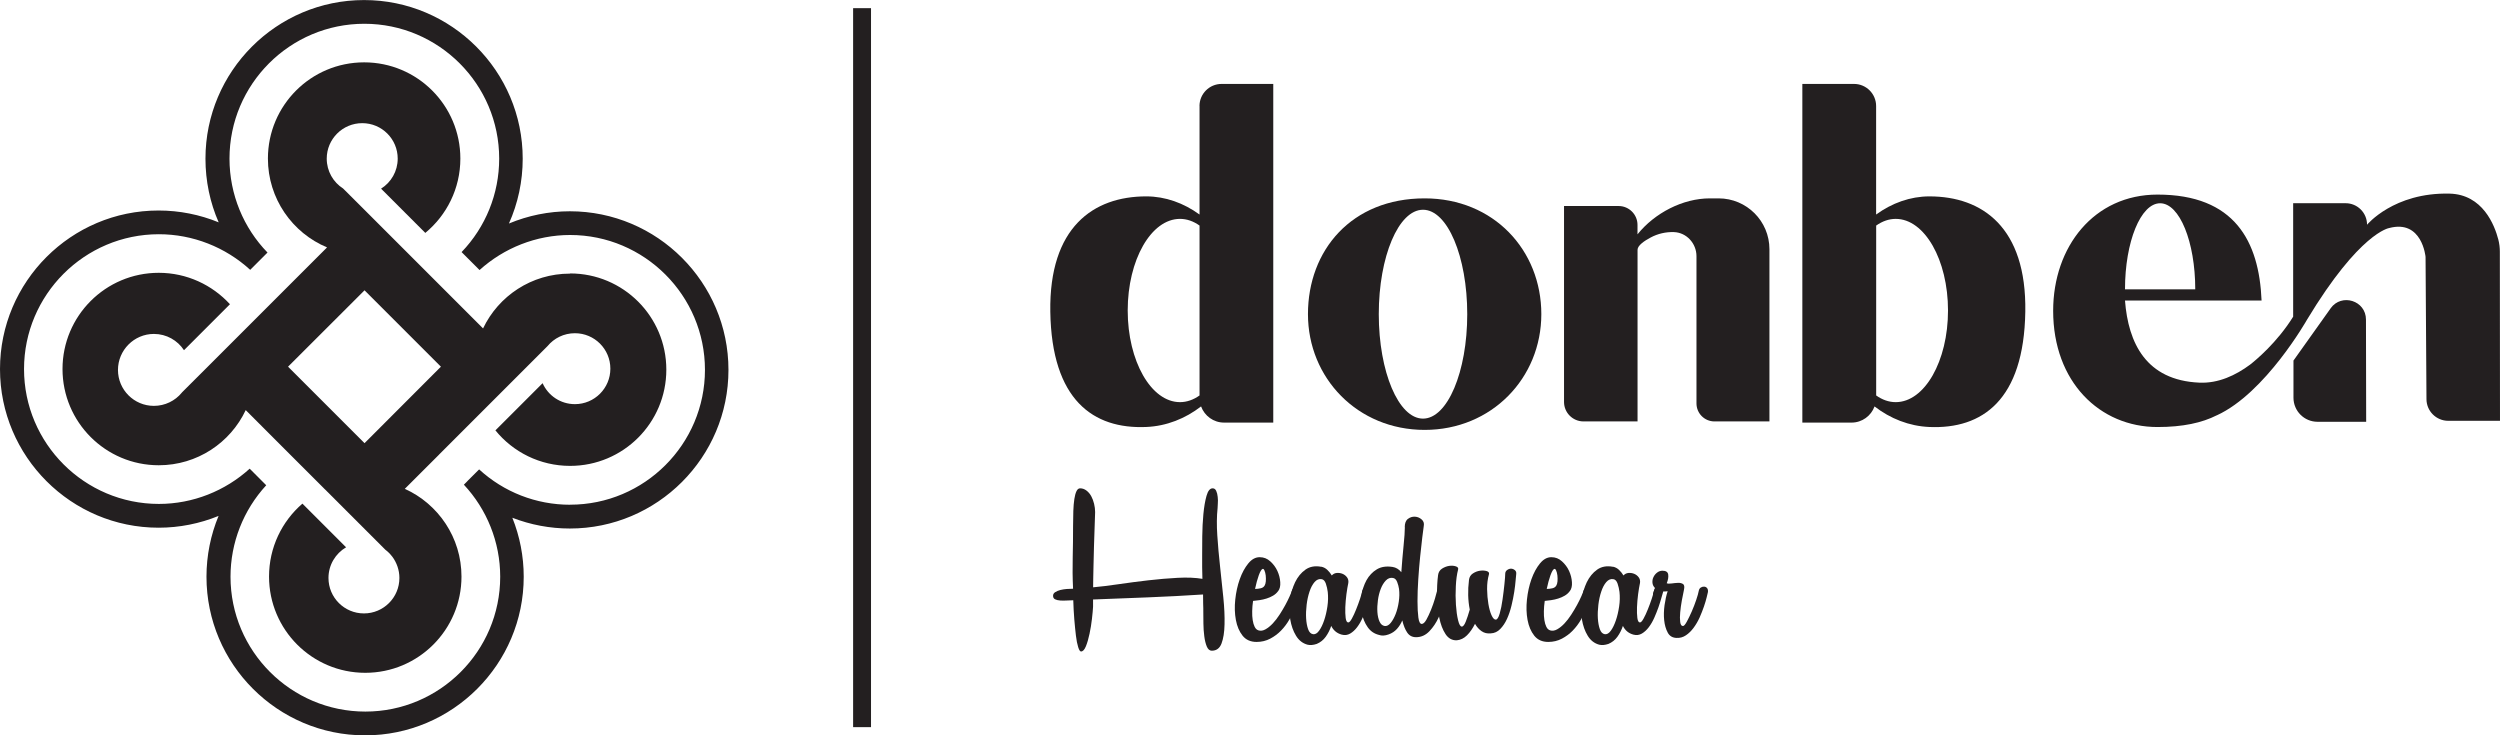
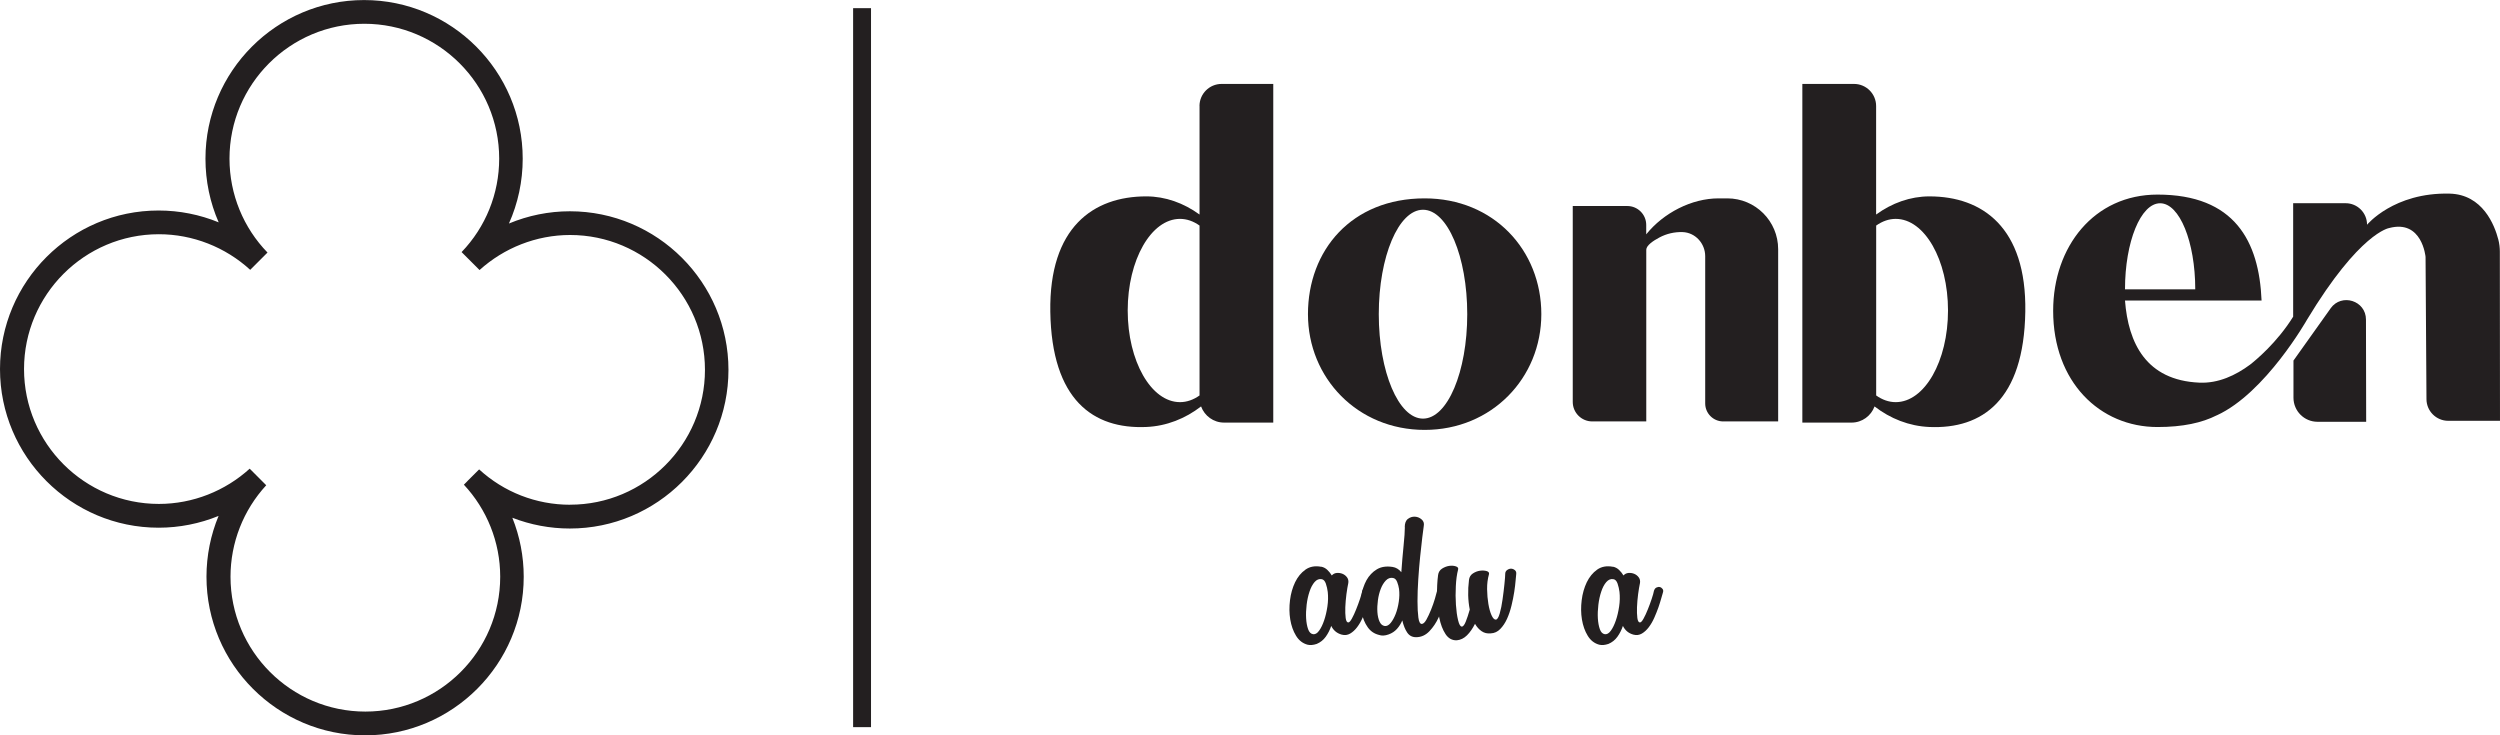
<svg xmlns="http://www.w3.org/2000/svg" viewBox="0 0 490 144.13" id="Layer_3">
  <defs>
    <style>.cls-1{fill:#231f20;}</style>
  </defs>
  <path d="M111.7,41.41c-4.14,0-8.19.83-11.95,2.4,1.77-3.95,2.7-8.27,2.7-12.71,0-17.14-13.95-31.09-31.09-31.09s-31.09,13.95-31.09,31.09c0,4.36.89,8.6,2.59,12.48-3.71-1.52-7.7-2.32-11.78-2.32C13.95,41.25,0,55.2,0,72.34s13.95,31.09,31.09,31.09c4.07,0,8.05-.8,11.75-2.31-1.55,3.74-2.37,7.78-2.37,11.92,0,17.14,13.95,31.09,31.09,31.09s31.09-13.95,31.09-31.09c0-4.01-.77-7.92-2.23-11.56,3.56,1.38,7.37,2.11,11.27,2.11,17.14,0,31.09-13.95,31.09-31.09s-13.95-31.09-31.09-31.09ZM111.75,98.93c-6.68,0-13-2.49-17.84-6.93l-2.15,2.14c-.11.12-.22.24-.34.36l-.5.5c4.49,4.81,7.12,11.23,7.12,18.04,0,14.57-11.86,26.43-26.43,26.43s-26.43-11.86-26.43-26.43c0-6.68,2.52-13.06,7-17.93l-3.24-3.25c-4.79,4.35-11.12,6.91-17.8,6.91-14.57,0-26.43-11.86-26.43-26.43s11.86-26.43,26.43-26.43c6.63,0,13.03,2.52,17.9,6.98l3.39-3.39c-4.69-4.83-7.45-11.38-7.45-18.41,0-14.57,11.86-26.43,26.43-26.43s26.43,11.86,26.43,26.43c0,6.89-2.66,13.42-7.37,18.32l3.52,3.52c4.79-4.33,11.11-6.87,17.75-6.87,14.57,0,26.43,11.86,26.43,26.43s-11.86,26.43-26.43,26.43Z" class="cls-1" />
-   <path d="M111.7,53.63c-7.51,0-14,4.39-17.02,10.74l-8.33-8.33-7.59-7.59-7.31-7.31-4.2-4.19c-1.93-1.23-3.21-3.39-3.21-5.86,0-3.84,3.12-6.95,6.96-6.95s6.95,3.11,6.95,6.95c0,2.48-1.3,4.66-3.26,5.89l8.67,8.67c4.19-3.46,6.87-8.7,6.87-14.57,0-10.42-8.44-18.86-18.86-18.86s-18.86,8.44-18.86,18.86c0,7.85,4.79,14.57,11.59,17.41l-15.89,15.89-8.03,8.03-4.54,4.53-.03.05c-1.29,1.56-3.26,2.56-5.45,2.56-3.89,0-7.04-3.16-7.04-7.04s3.16-7.06,7.04-7.06c2.47,0,4.65,1.27,5.9,3.19l9.01-9.01c-3.47-3.78-8.44-6.16-13.96-6.16-10.42,0-18.86,8.45-18.86,18.86s8.44,18.86,18.86,18.86c7.53,0,14.04-4.41,17.05-10.81l6.86,6.87,8.65,8.65h.01l11.85,11.85c.5.37.95.83,1.33,1.33h.01c.88,1.18,1.41,2.63,1.41,4.2,0,3.84-3.11,6.95-6.95,6.95s-6.95-3.11-6.95-6.95c0-2.56,1.39-4.8,3.45-6.01l-8.56-8.56c-4.01,3.47-6.54,8.58-6.54,14.3,0,10.41,8.44,18.86,18.86,18.86s18.86-8.45,18.86-18.86c0-7.65-4.56-14.24-11.11-17.2l6.71-6.7h-.01s8.62-8.62,8.62-8.62l12.65-12.65c1.28-1.55,3.2-2.53,5.37-2.53,3.84,0,6.95,3.11,6.95,6.95s-3.11,6.95-6.95,6.95c-2.83,0-5.26-1.69-6.33-4.11l-9.25,9.25c3.46,4.25,8.73,6.96,14.64,6.96,10.42,0,18.86-8.44,18.86-18.86s-8.44-18.86-18.86-18.86ZM71.45,86.86l-14.99-14.99,14.99-14.97,14.97,14.97-14.97,14.99Z" class="cls-1" />
-   <path d="M238.64,99.66c-.16,1.54-.18,3.29-.05,5.27.13,1.98.31,4,.54,6.08.23,2.07.44,4.1.64,6.07.2,1.98.28,3.74.24,5.29-.03,1.55-.23,2.8-.59,3.75-.36.95-1,1.42-1.91,1.42-.42,0-.75-.28-.98-.83-.23-.56-.39-1.22-.49-2.01-.1-.78-.16-1.6-.17-2.45-.02-.85-.02-1.58-.02-2.2,0-.55,0-1.12-.03-1.69-.02-.57-.02-1.18-.02-1.84h-.05c-3.56.23-7.12.42-10.68.56s-7.17.29-10.83.42v1.42c-.03.62-.11,1.42-.22,2.4-.11.98-.27,1.94-.47,2.89-.2.95-.43,1.76-.71,2.45-.28.69-.6,1.03-.96,1.03-.2,0-.38-.29-.56-.86-.18-.57-.33-1.32-.44-2.25-.11-.93-.22-2-.32-3.21-.1-1.21-.16-2.45-.2-3.72-.39,0-.82.02-1.27.05-.46.03-.89.03-1.3,0-.41-.03-.74-.11-1-.24-.26-.13-.39-.36-.39-.69,0-.29.14-.53.42-.71.28-.18.61-.32,1-.42.39-.1.82-.16,1.27-.2.46-.03.86-.05,1.23-.05-.1-2.06-.12-4.1-.07-6.12.05-2.02.07-4.08.07-6.17,0-1.08.02-2.07.05-2.96.03-.9.1-1.67.2-2.33.1-.65.24-1.17.42-1.54.18-.38.42-.56.71-.56.46,0,.87.15,1.25.44.38.29.69.66.93,1.1.24.44.43.94.56,1.49.13.56.2,1.08.2,1.57v.15c-.1,2.71-.17,4.91-.22,6.59-.05,1.68-.08,3.04-.1,4.07-.02,1.03-.03,1.83-.05,2.4-.02.57-.02,1.1-.02,1.59,1.44-.13,3.1-.33,5-.61,1.89-.28,3.83-.53,5.81-.76,1.98-.23,3.9-.39,5.76-.49,1.86-.1,3.48-.03,4.85.2-.03-.75-.05-1.51-.05-2.28v-2.28c0-1.01,0-2.27.02-3.77.02-1.5.09-2.95.22-4.34.13-1.39.33-2.58.61-3.58.28-1,.68-1.49,1.2-1.49.33,0,.56.17.71.51.15.34.25.73.29,1.18.05.44.06.88.02,1.32-.03.44-.05.76-.05.96Z" class="cls-1" />
-   <path d="M250.5,115.87c-.26.36-.59.65-.98.88-.39.23-.82.42-1.27.56-.46.15-.92.25-1.4.32-.47.07-.89.11-1.25.15-.1.69-.16,1.36-.17,2.01-.02.65.02,1.24.1,1.76.08.52.21.96.39,1.32.18.36.43.59.76.69.42.13.88.06,1.37-.22.49-.28.96-.66,1.42-1.15.46-.49.9-1.06,1.32-1.71.42-.65.8-1.28,1.13-1.89.33-.6.6-1.16.83-1.67.23-.51.38-.87.44-1.1.1-.29.25-.49.47-.59.21-.1.42-.13.61-.1.2.03.36.14.49.32.13.18.16.42.1.71-.07.2-.18.58-.34,1.15-.16.57-.4,1.22-.71,1.94-.31.72-.69,1.46-1.13,2.23-.44.77-.97,1.47-1.59,2.11s-1.33,1.17-2.13,1.59c-.8.42-1.69.64-2.67.64-1.18,0-2.09-.41-2.74-1.22-.65-.82-1.09-1.85-1.32-3.09-.23-1.24-.27-2.57-.12-3.99.15-1.42.44-2.75.88-3.99.44-1.24,1-2.27,1.67-3.09.67-.82,1.41-1.23,2.23-1.23s1.48.27,2.08.81c.6.54,1.07,1.17,1.4,1.89.33.72.51,1.45.56,2.2.05.75-.09,1.34-.42,1.76ZM247.46,111.51c-.23.1-.47.51-.74,1.25-.26.73-.51,1.62-.73,2.67.36,0,.72-.04,1.08-.12.36-.08.62-.25.78-.51.13-.2.21-.48.25-.86.03-.38.02-.76-.02-1.15-.05-.39-.13-.72-.25-.98-.11-.26-.24-.36-.37-.29Z" class="cls-1" />
  <path d="M258.97,111.07c.46.1.86.31,1.2.64.34.33.63.69.86,1.08.26-.29.59-.46.98-.49.39-.03.77.02,1.13.17.36.15.65.38.88.69.23.31.31.68.25,1.1-.13.59-.25,1.32-.37,2.2-.11.88-.19,1.73-.22,2.55-.03.82,0,1.52.07,2.11.08.59.25.88.51.88.2,0,.43-.25.71-.76.28-.51.56-1.1.83-1.79.28-.69.53-1.37.76-2.06.23-.69.38-1.21.44-1.57.1-.33.26-.55.49-.66.23-.11.45-.15.66-.1.21.05.39.17.54.37.15.2.17.44.07.73-.07.2-.17.56-.32,1.1-.15.54-.33,1.14-.56,1.79-.23.65-.5,1.33-.81,2.03-.31.7-.67,1.32-1.08,1.86-.41.54-.87.96-1.37,1.25s-1.05.36-1.64.2c-.95-.26-1.63-.83-2.06-1.71-.26.78-.62,1.49-1.08,2.13-.46.64-1.05,1.1-1.76,1.4-.69.23-1.29.28-1.81.15-.95-.26-1.7-.85-2.25-1.76-.56-.91-.93-1.98-1.13-3.18-.2-1.21-.21-2.47-.05-3.77.16-1.31.5-2.48,1-3.53.51-1.04,1.18-1.87,2.03-2.47.85-.6,1.88-.79,3.09-.56ZM260.24,116.02c-.07-.55-.19-1.09-.37-1.62-.18-.52-.45-.82-.81-.88-.52-.1-.99.09-1.4.56-.41.47-.74,1.1-1,1.89-.26.78-.45,1.64-.56,2.57-.11.93-.15,1.81-.1,2.65.05.83.18,1.54.39,2.13.21.59.53.91.96.98.42.07.82-.16,1.2-.69.38-.52.7-1.19.98-2.01.28-.82.49-1.72.64-2.72.15-1,.17-1.95.07-2.87Z" class="cls-1" />
  <path d="M275.33,103.33c0-.78.21-1.33.64-1.64.42-.31.88-.45,1.37-.42.49.03.92.21,1.3.54.38.33.52.75.42,1.27-.07.39-.16,1.14-.29,2.23-.13,1.09-.27,2.36-.42,3.8-.15,1.44-.27,2.92-.37,4.46-.1,1.54-.15,2.96-.15,4.26s.06,2.38.17,3.21c.11.83.33,1.25.66,1.25.29,0,.6-.28.91-.83.31-.56.61-1.2.91-1.94s.55-1.45.76-2.16c.21-.7.35-1.22.42-1.54.1-.33.25-.55.47-.66.21-.11.42-.15.64-.1.21.05.39.17.54.37.15.2.19.46.12.78-.07.33-.21.96-.44,1.91-.23.95-.57,1.92-1.03,2.92-.46,1-1.05,1.89-1.79,2.67-.74.78-1.61,1.18-2.62,1.18-.75,0-1.33-.3-1.74-.91-.41-.6-.73-1.4-.96-2.38-.26.62-.61,1.18-1.05,1.67s-.99.85-1.64,1.08c-.72.26-1.34.29-1.86.1-.95-.23-1.7-.74-2.25-1.54-.56-.8-.94-1.73-1.15-2.79-.21-1.06-.24-2.16-.07-3.31.16-1.14.5-2.17,1-3.09.51-.91,1.18-1.62,2.03-2.13.85-.51,1.88-.66,3.09-.47.65.1,1.23.44,1.71,1.03.13-1.86.28-3.59.44-5.19.16-1.6.25-2.81.25-3.63ZM274.21,115.43c-.07-.46-.19-.91-.37-1.37-.18-.46-.45-.72-.81-.78-.52-.1-.99.07-1.4.49-.41.43-.74.97-1,1.64-.26.67-.45,1.41-.56,2.23-.11.82-.15,1.59-.1,2.33.05.73.19,1.36.42,1.86.23.51.56.79.98.86.42.07.82-.13,1.2-.59.38-.46.7-1.05.98-1.76.28-.72.48-1.52.61-2.4.13-.88.15-1.71.05-2.5Z" class="cls-1" />
  <path d="M287.92,113.67c.07-.56.32-.98.76-1.27.44-.29.91-.47,1.4-.54.49-.06.92-.04,1.3.07.38.11.53.32.46.61-.26.91-.38,1.89-.37,2.94.02,1.05.1,2.01.25,2.89.15.88.35,1.62.61,2.2s.54.88.83.88.55-.4.78-1.2c.23-.8.42-1.72.56-2.77.15-1.04.27-2.05.37-3.01.1-.96.15-1.62.15-1.98,0-.33.12-.58.37-.76.25-.18.5-.27.76-.27s.51.09.74.27c.23.18.33.43.29.76-.03.2-.07.62-.12,1.27-.05.65-.14,1.4-.27,2.25-.13.85-.31,1.75-.54,2.69-.23.95-.52,1.81-.88,2.6s-.8,1.45-1.32,1.98c-.52.54-1.14.83-1.86.86-.69.07-1.28-.07-1.79-.42s-.94-.82-1.3-1.45c-.46.91-.98,1.67-1.57,2.25-.59.59-1.26.91-2.01.98-.91.03-1.65-.38-2.2-1.22-.56-.85-.96-1.91-1.22-3.18-.26-1.27-.41-2.67-.44-4.19-.03-1.52.03-2.91.2-4.19.07-.55.33-.98.78-1.27.46-.29.93-.47,1.42-.54.49-.07.92-.03,1.3.1.38.13.51.34.42.64-.23.88-.38,1.96-.44,3.23-.07,1.27-.06,2.5.02,3.67.08,1.18.22,2.18.42,3.01.2.83.44,1.25.73,1.25.26,0,.52-.33.78-.98.26-.65.52-1.44.78-2.35-.36-1.8-.41-3.74-.15-5.83Z" class="cls-1" />
-   <path d="M307.67,115.87c-.26.36-.59.65-.98.88-.39.23-.82.42-1.27.56-.46.15-.92.25-1.4.32-.47.07-.89.11-1.25.15-.1.69-.16,1.36-.17,2.01-.02.65.02,1.24.1,1.76.08.52.21.96.39,1.32.18.36.43.59.76.69.42.13.88.06,1.37-.22.49-.28.96-.66,1.42-1.15.46-.49.9-1.06,1.32-1.71.42-.65.8-1.28,1.13-1.89.33-.6.6-1.16.83-1.67.23-.51.38-.87.44-1.1.1-.29.25-.49.47-.59.21-.1.42-.13.61-.1.2.03.36.14.49.32.13.18.16.42.1.71-.07.2-.18.58-.34,1.15-.16.57-.4,1.22-.71,1.94-.31.72-.69,1.46-1.13,2.23-.44.77-.97,1.47-1.59,2.11-.62.64-1.33,1.17-2.13,1.59-.8.42-1.69.64-2.67.64-1.18,0-2.09-.41-2.74-1.22-.65-.82-1.09-1.85-1.32-3.09-.23-1.24-.27-2.57-.12-3.99.15-1.42.44-2.75.88-3.99.44-1.24,1-2.27,1.67-3.09.67-.82,1.41-1.23,2.23-1.23s1.48.27,2.08.81c.6.54,1.07,1.17,1.4,1.89.33.72.51,1.45.56,2.2.05.75-.09,1.34-.42,1.76ZM304.63,111.51c-.23.1-.47.51-.74,1.25-.26.73-.51,1.62-.73,2.67.36,0,.72-.04,1.08-.12.36-.08.62-.25.78-.51.13-.2.21-.48.25-.86.03-.38.02-.76-.02-1.15-.05-.39-.13-.72-.25-.98-.11-.26-.24-.36-.37-.29Z" class="cls-1" />
  <path d="M316.14,111.07c.46.1.86.31,1.2.64.34.33.63.69.86,1.08.26-.29.59-.46.98-.49.39-.03.77.02,1.13.17.36.15.65.38.88.69.23.31.31.68.25,1.1-.13.59-.25,1.32-.37,2.2-.11.88-.19,1.73-.22,2.55-.03.82,0,1.52.07,2.11.08.59.25.88.51.88.2,0,.43-.25.71-.76.28-.51.56-1.1.83-1.79.28-.69.53-1.37.76-2.06.23-.69.38-1.21.44-1.57.1-.33.26-.55.49-.66.23-.11.45-.15.66-.1.21.05.39.17.54.37.15.2.17.44.07.73-.07.2-.17.56-.32,1.1-.15.54-.33,1.14-.56,1.79-.23.65-.5,1.33-.81,2.03-.31.7-.67,1.32-1.08,1.86-.41.54-.87.96-1.37,1.25s-1.05.36-1.64.2c-.95-.26-1.63-.83-2.06-1.71-.26.78-.62,1.49-1.08,2.13-.46.64-1.05,1.1-1.76,1.4-.69.23-1.29.28-1.81.15-.95-.26-1.7-.85-2.25-1.76-.56-.91-.93-1.98-1.13-3.18-.2-1.21-.21-2.47-.05-3.77.16-1.31.5-2.48,1-3.53.51-1.04,1.18-1.87,2.03-2.47.85-.6,1.88-.79,3.09-.56ZM317.42,116.02c-.07-.55-.19-1.09-.37-1.62-.18-.52-.45-.82-.81-.88-.52-.1-.99.09-1.4.56-.41.47-.74,1.1-1,1.89-.26.78-.45,1.64-.56,2.57-.11.93-.15,1.81-.1,2.65.05.83.18,1.54.39,2.13.21.59.53.91.96.98.42.07.82-.16,1.2-.69.38-.52.7-1.19.98-2.01.28-.82.49-1.72.64-2.72.15-1,.17-1.95.07-2.87Z" class="cls-1" />
-   <path d="M325.7,116.46c-.07.26-.2.45-.42.56-.21.11-.43.15-.66.1-.23-.05-.41-.16-.54-.34-.13-.18-.13-.42,0-.71l.29-.83c-.29-.29-.46-.64-.49-1.03-.03-.39.03-.76.2-1.1.16-.34.4-.64.71-.88.31-.24.66-.37,1.05-.37.69,0,1.06.25,1.13.76.07.51-.03,1.07-.29,1.69.2.1.51.11.95.05.44-.06.86-.11,1.25-.12.39-.02.72.06.98.22.26.16.33.54.2,1.13-.13.59-.27,1.29-.42,2.11-.15.82-.25,1.59-.32,2.33-.07.73-.07,1.36,0,1.89.07.52.25.78.54.78.2,0,.45-.29.76-.86.31-.57.63-1.23.96-1.98.33-.75.62-1.51.88-2.28.26-.77.42-1.35.49-1.74.06-.33.2-.56.42-.69.21-.13.43-.19.66-.17.23.02.42.11.56.29.15.18.2.43.17.76-.03.16-.11.51-.25,1.05-.13.54-.31,1.14-.54,1.81-.23.67-.51,1.37-.83,2.11-.33.73-.72,1.41-1.18,2.03-.46.62-.96,1.12-1.52,1.49-.56.38-1.18.55-1.86.51-.78-.03-1.36-.38-1.71-1.05-.36-.67-.59-1.47-.69-2.4-.1-.93-.07-1.92.07-2.96.15-1.04.35-1.96.61-2.74-.16.03-.33.05-.49.05h-.49c-.1.16-.16.34-.2.54Z" class="cls-1" />
  <path d="M235.11,20.78v21.27c-3.09-2.25-6.7-3.56-10.45-3.56-10.38,0-19.05,6.08-18.8,22.6.27,17.33,8.42,23.04,18.8,22.6,4-.17,7.68-1.66,10.75-4.03.68,1.85,2.43,3.17,4.51,3.17h9.64V16.45h-10.13c-2.39,0-4.33,1.94-4.33,4.33ZM235.11,77.51c-1.19.84-2.48,1.31-3.83,1.31-5.66,0-10.25-8.04-10.25-17.96s4.59-17.96,10.25-17.96c1.36,0,2.65.47,3.83,1.31v33.3Z" class="cls-1" />
  <path d="M378.17,38.49c-3.75,0-7.36,1.31-10.45,3.56v-21.27c0-2.39-1.94-4.33-4.33-4.33h-10.13v66.38h9.64c2.08,0,3.84-1.33,4.51-3.17,3.08,2.38,6.76,3.86,10.75,4.03,10.37.44,18.53-5.27,18.8-22.6.26-16.53-8.42-22.6-18.8-22.6ZM371.56,78.82c-1.36,0-2.65-.47-3.83-1.31v-33.3c1.19-.84,2.48-1.31,3.83-1.31,5.66,0,10.25,8.04,10.25,17.96s-4.59,17.96-10.25,17.96Z" class="cls-1" />
-   <path d="M336.84,38.88h-1.71c-5.28,0-10.8,2.85-14.18,7.05v-1.85c0-2.04-1.66-3.7-3.7-3.7h-10.7v38.4c0,2.11,1.71,3.82,3.82,3.82h10.59v-33.64c0-.84,1.32-1.75,2.59-2.42,1.39-.74,2.95-1.1,4.53-1.05,2.49.08,4.43,2.23,4.43,4.72v28.86c0,1.95,1.58,3.53,3.53,3.53h10.77v-33.75c0-5.51-4.46-9.97-9.97-9.97Z" class="cls-1" />
+   <path d="M336.84,38.88c-5.28,0-10.8,2.85-14.18,7.05v-1.85c0-2.04-1.66-3.7-3.7-3.7h-10.7v38.4c0,2.11,1.71,3.82,3.82,3.82h10.59v-33.64c0-.84,1.32-1.75,2.59-2.42,1.39-.74,2.95-1.1,4.53-1.05,2.49.08,4.43,2.23,4.43,4.72v28.86c0,1.95,1.58,3.53,3.53,3.53h10.77v-33.75c0-5.51-4.46-9.97-9.97-9.97Z" class="cls-1" />
  <path d="M279.23,38.88c-14.32,0-22.87,10.16-22.87,22.69s9.73,22.69,22.87,22.69,22.87-10.16,22.87-22.69-9.34-22.69-22.87-22.69ZM278.91,82.05c-4.79,0-8.67-9.16-8.67-20.47s3.88-20.47,8.67-20.47,8.67,9.16,8.67,20.47-3.88,20.47-8.67,20.47Z" class="cls-1" />
  <path d="M489.97,49.33c0-.8-.1-1.6-.3-2.38-.73-2.82-3.06-8.85-9.56-9-10.93-.26-16.17,6.1-16.17,6.1v-.02c0-2.32-1.88-4.2-4.2-4.2h-10.28v22.24c-3.16,5.1-7.38,8.57-8.43,9.39-2.84,2.11-6.24,3.71-9.96,3.54-10.45-.46-13.93-7.77-14.57-16.09h26.77c-.48-11.64-5.29-20.77-20.4-20.77-12.43,0-20.45,10.2-20.45,22.78,0,13.95,9.15,22.78,20.45,22.78,4.96,0,8.73-.83,11.62-2.3,0,0,0,.01,0,.01,9.56-4.37,17.71-18.79,17.71-18.79,10.31-17.07,16.07-17.92,16.07-17.92,6.48-1.73,7.14,5.65,7.14,5.65l.18,27.89c.01,2.34,1.92,4.24,4.26,4.24h10.15l-.03-33.16ZM423.39,39.84c3.8,0,6.88,7.55,6.88,16.87h-13.77c0-9.32,3.08-16.87,6.88-16.87Z" class="cls-1" />
  <path d="M456.8,60.44l-7.28,10.23v7.28c0,2.61,2.11,4.72,4.72,4.72h9.53l-.04-20.03c0-3.72-4.78-5.23-6.93-2.21Z" class="cls-1" />
  <rect height="140.92" width="3.51" y="1.6" x="167.21" class="cls-1" />
</svg>